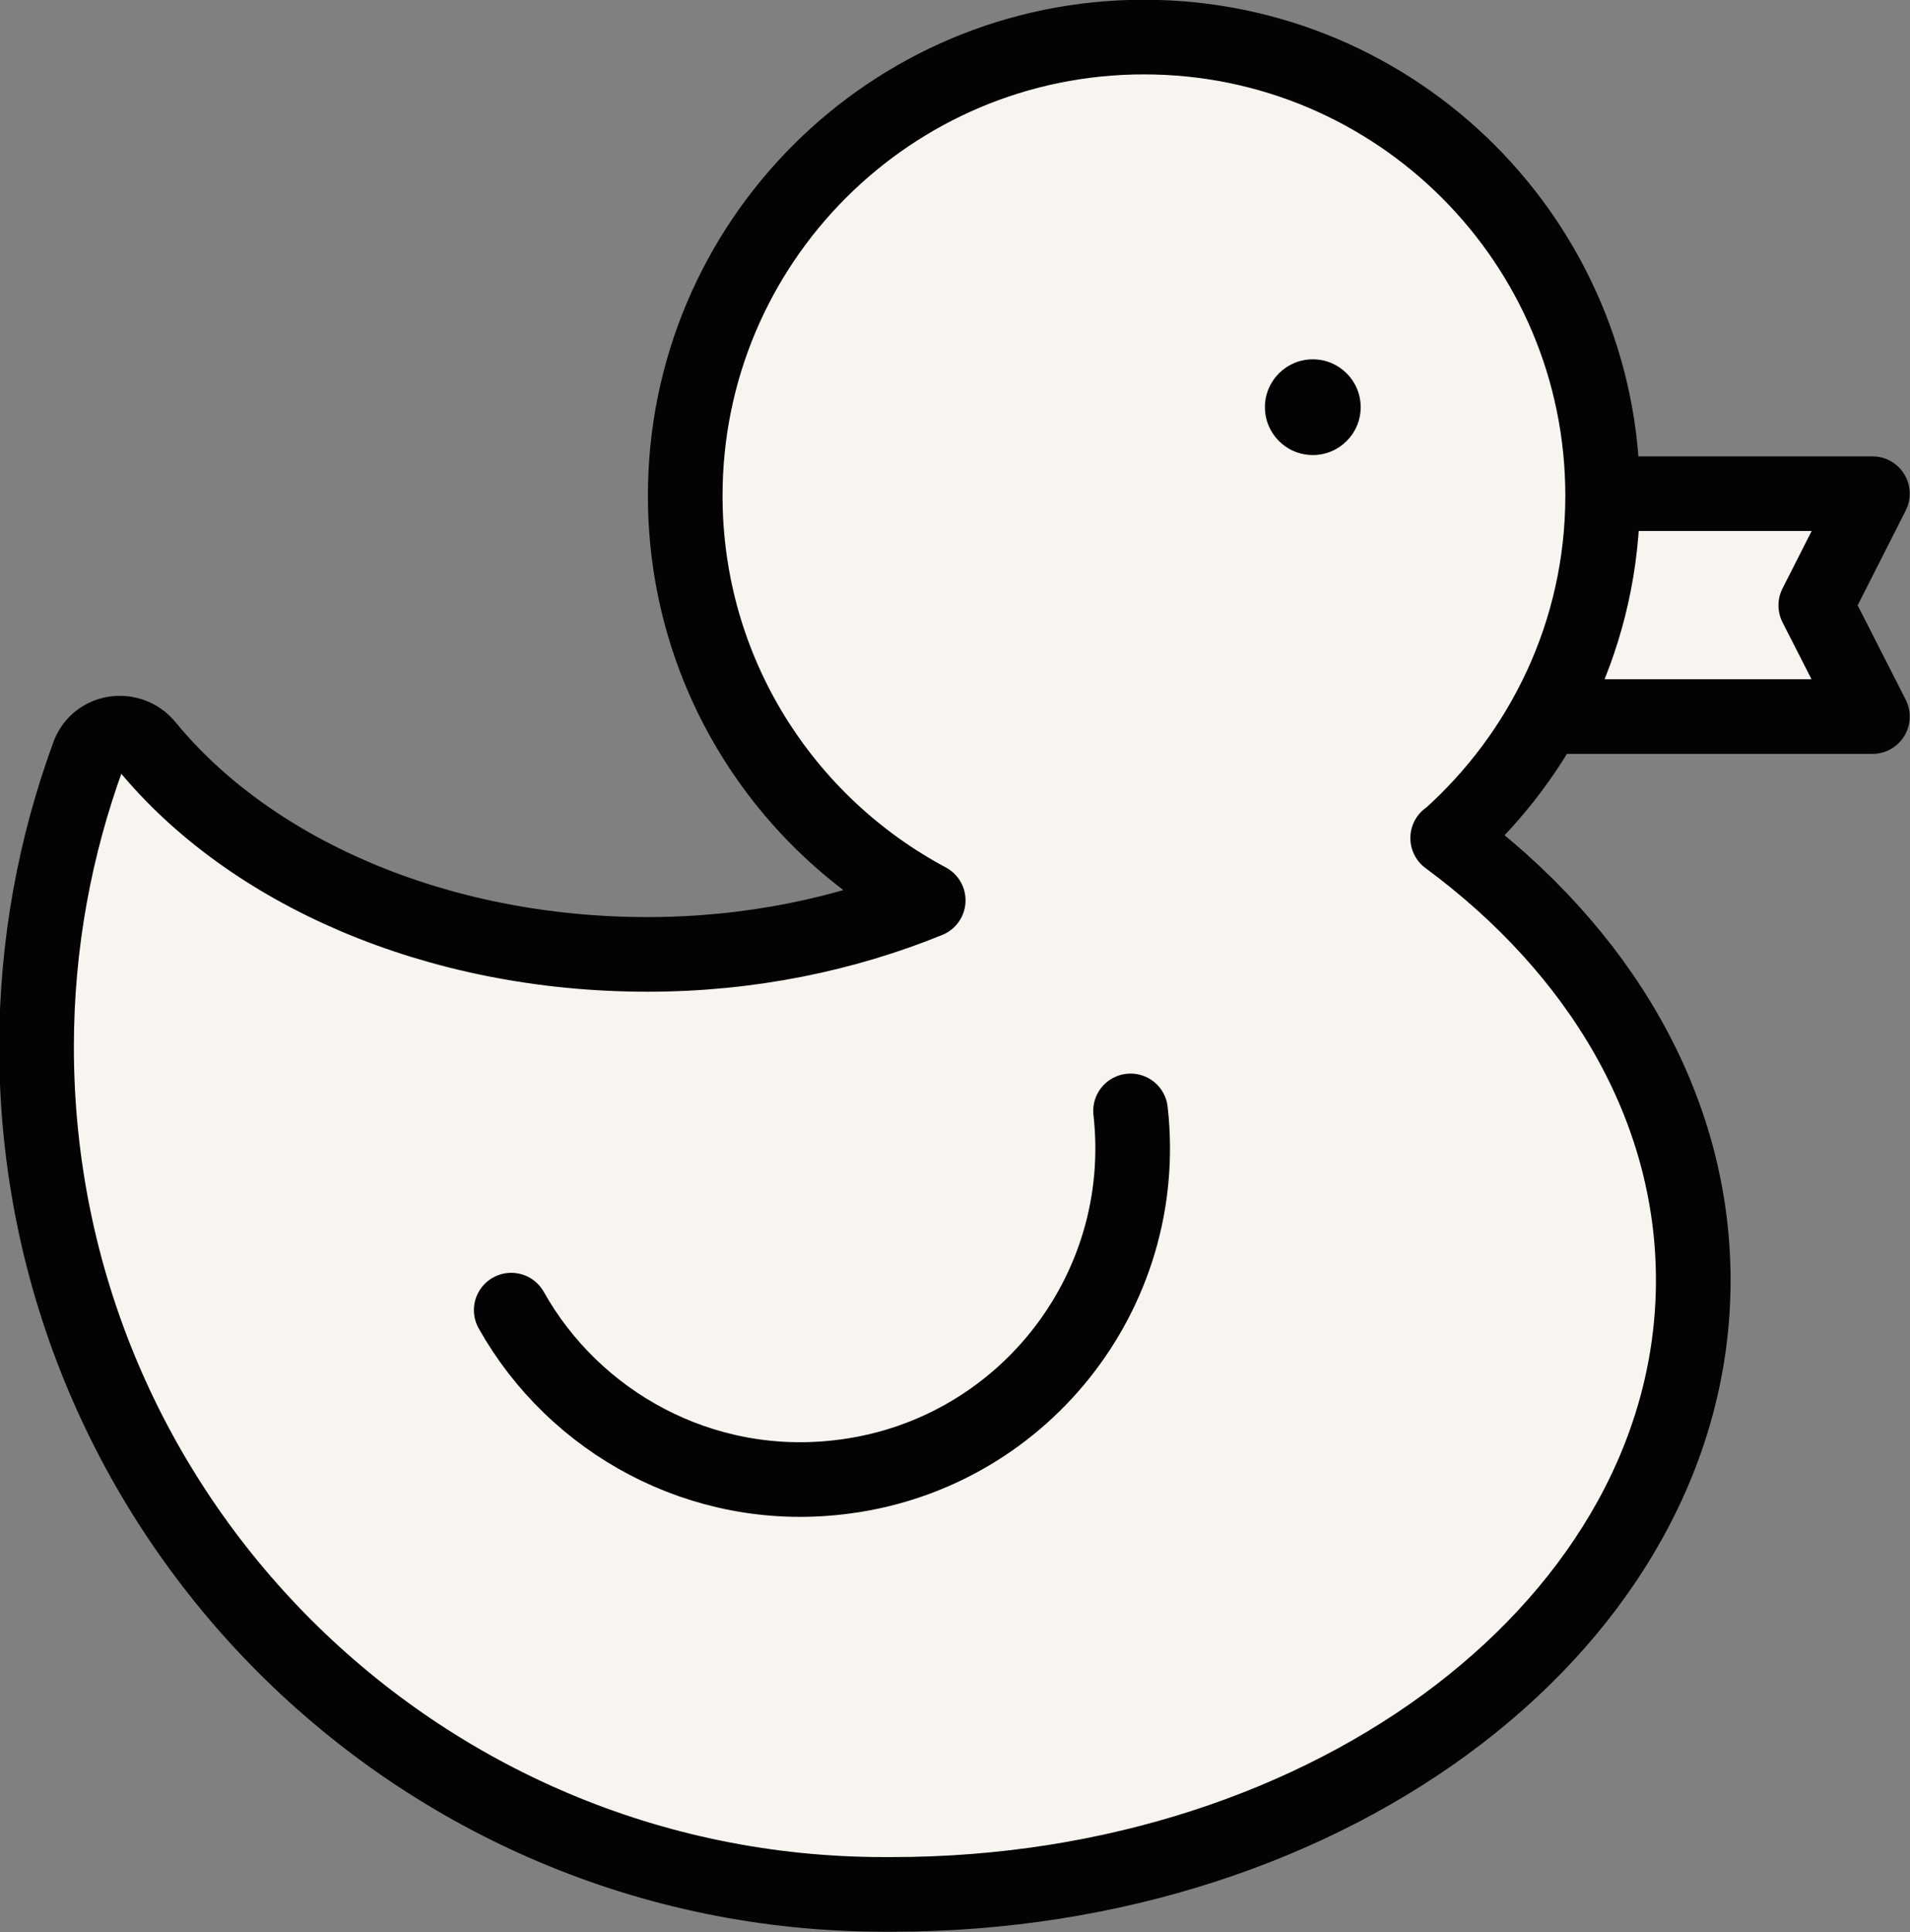
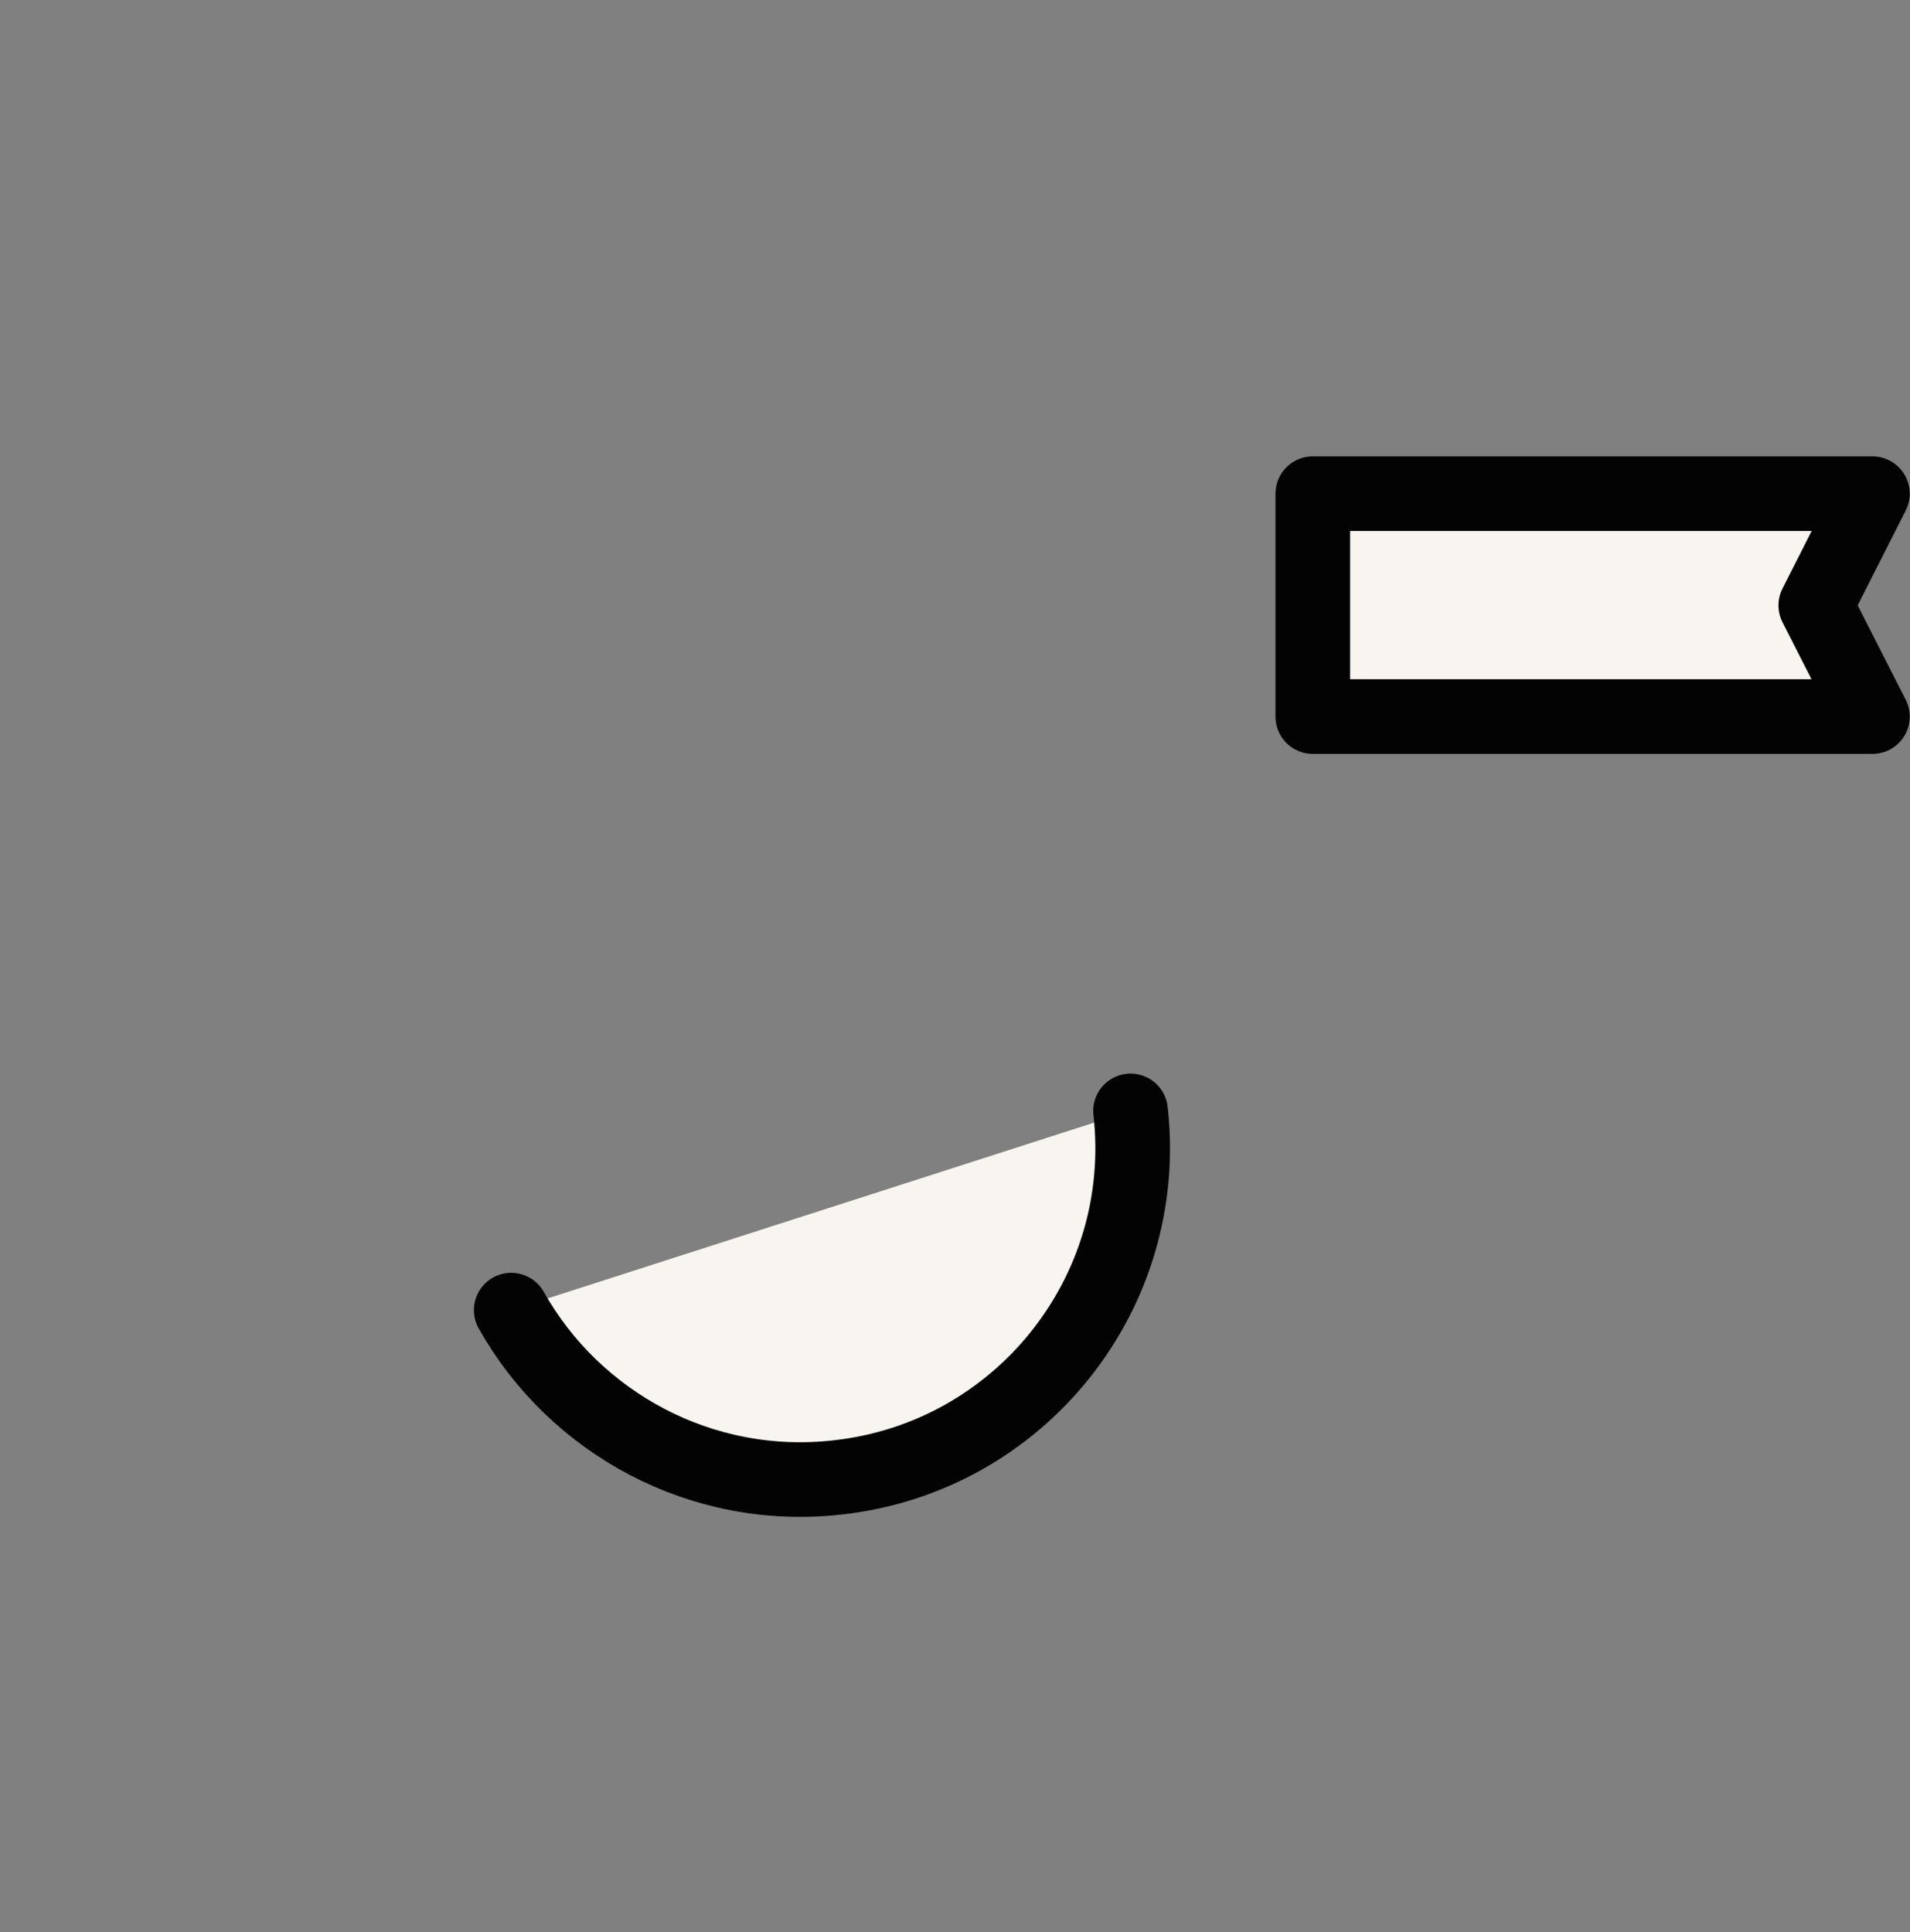
<svg xmlns="http://www.w3.org/2000/svg" viewBox="0 0 37.1 37.53" id="Layer_1">
  <rect x="0" y="0" width="37.1" height="37.53" fill="#808080" stroke="none" />
  <defs>
    <style>.cls-1{fill:#030303;}.cls-2{fill:#f8f4f0;stroke:#030303;stroke-linecap:round;stroke-linejoin:round;stroke-width:1.45px;}</style>
  </defs>
  <polygon points="36.37 13.92 25.5 13.92 25.5 9.59 36.37 9.59 35.27 11.76 36.37 13.92" class="cls-2" />
-   <path d="M28.13,16.28c1.83-1.63,3-4,3-6.65,0-4.92-3.99-8.91-8.91-8.91s-8.91,3.99-8.91,8.91c0,3.41,1.91,6.36,4.72,7.86-1.62,.66-3.47,1.05-5.45,1.05-4.13,0-7.74-1.62-9.73-4.05-.32-.39-.95-.31-1.13,.17-.65,1.77-1.01,3.68-1.01,5.68,0,9.09,7.37,16.46,16.46,16.46h.16c8.59,0,15.56-5.34,15.56-11.93,0-3.38-1.83-6.42-4.77-8.59Z" class="cls-2" />
  <path d="M21.96,21.58c.4,3.54-2.15,6.73-5.69,7.12-2.65,.3-5.11-1.06-6.34-3.25" class="cls-2" />
-   <circle r=".93" cy="7.91" cx="25.5" class="cls-1" />
</svg>